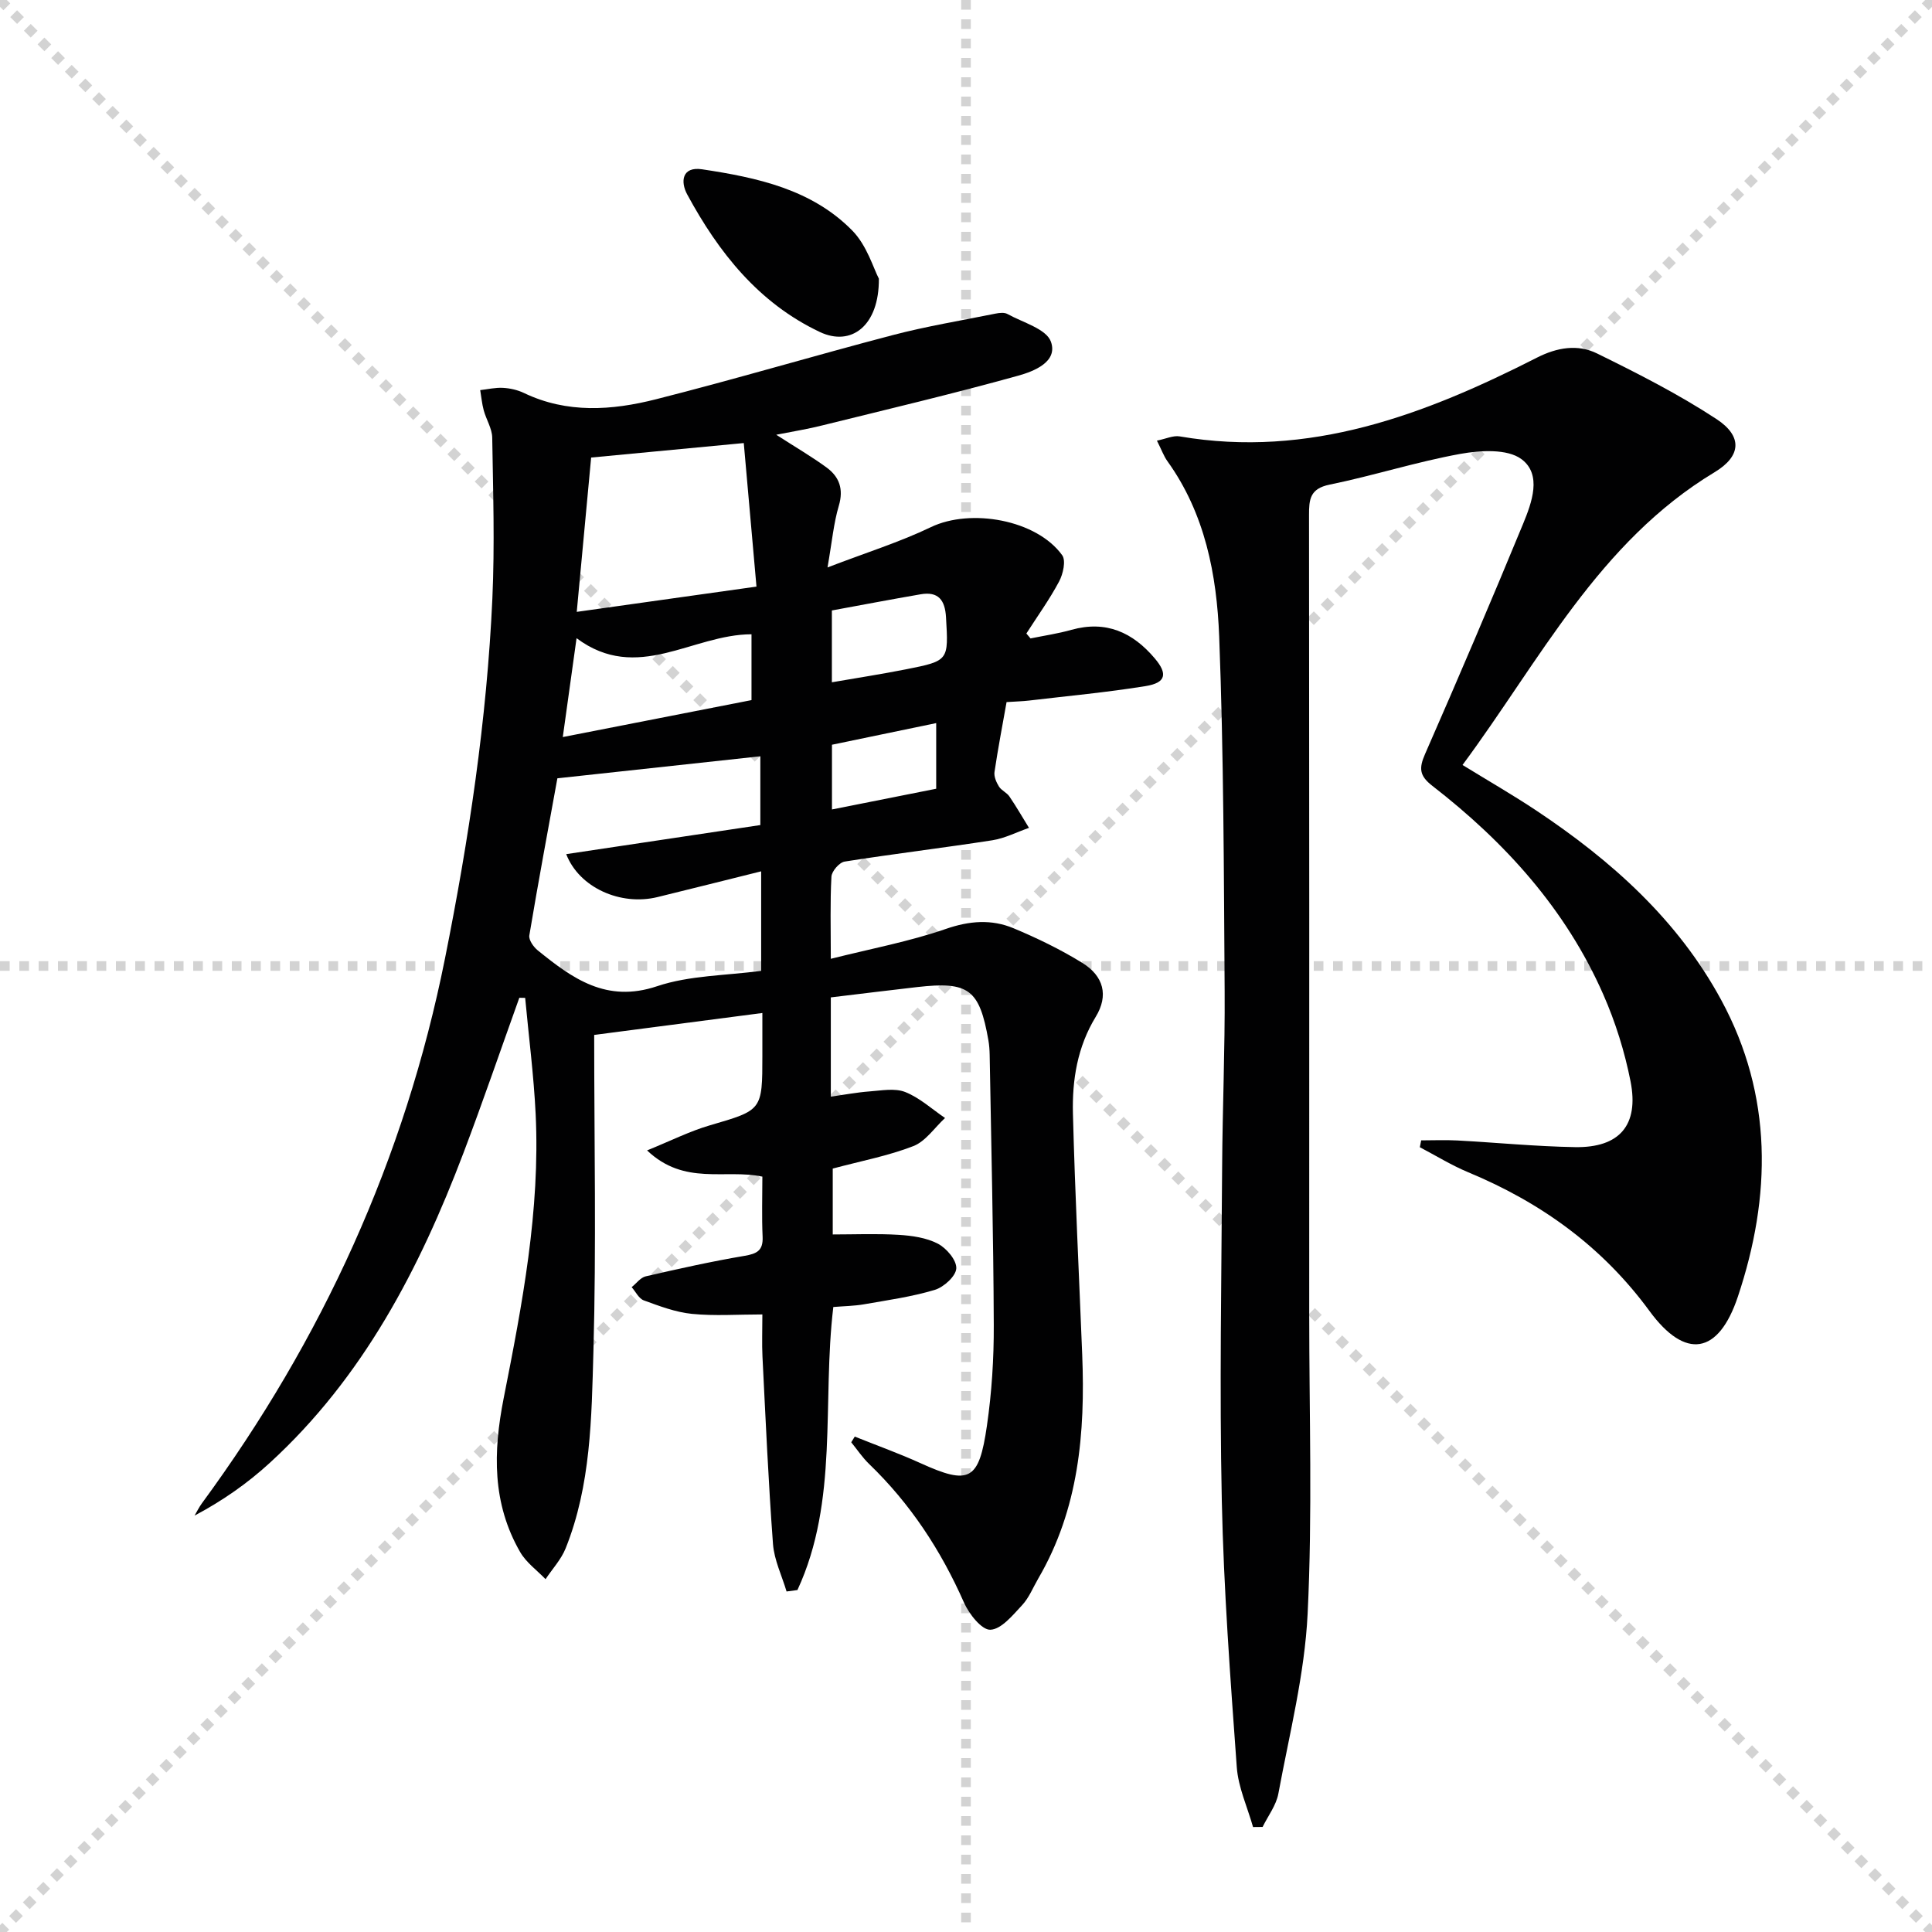
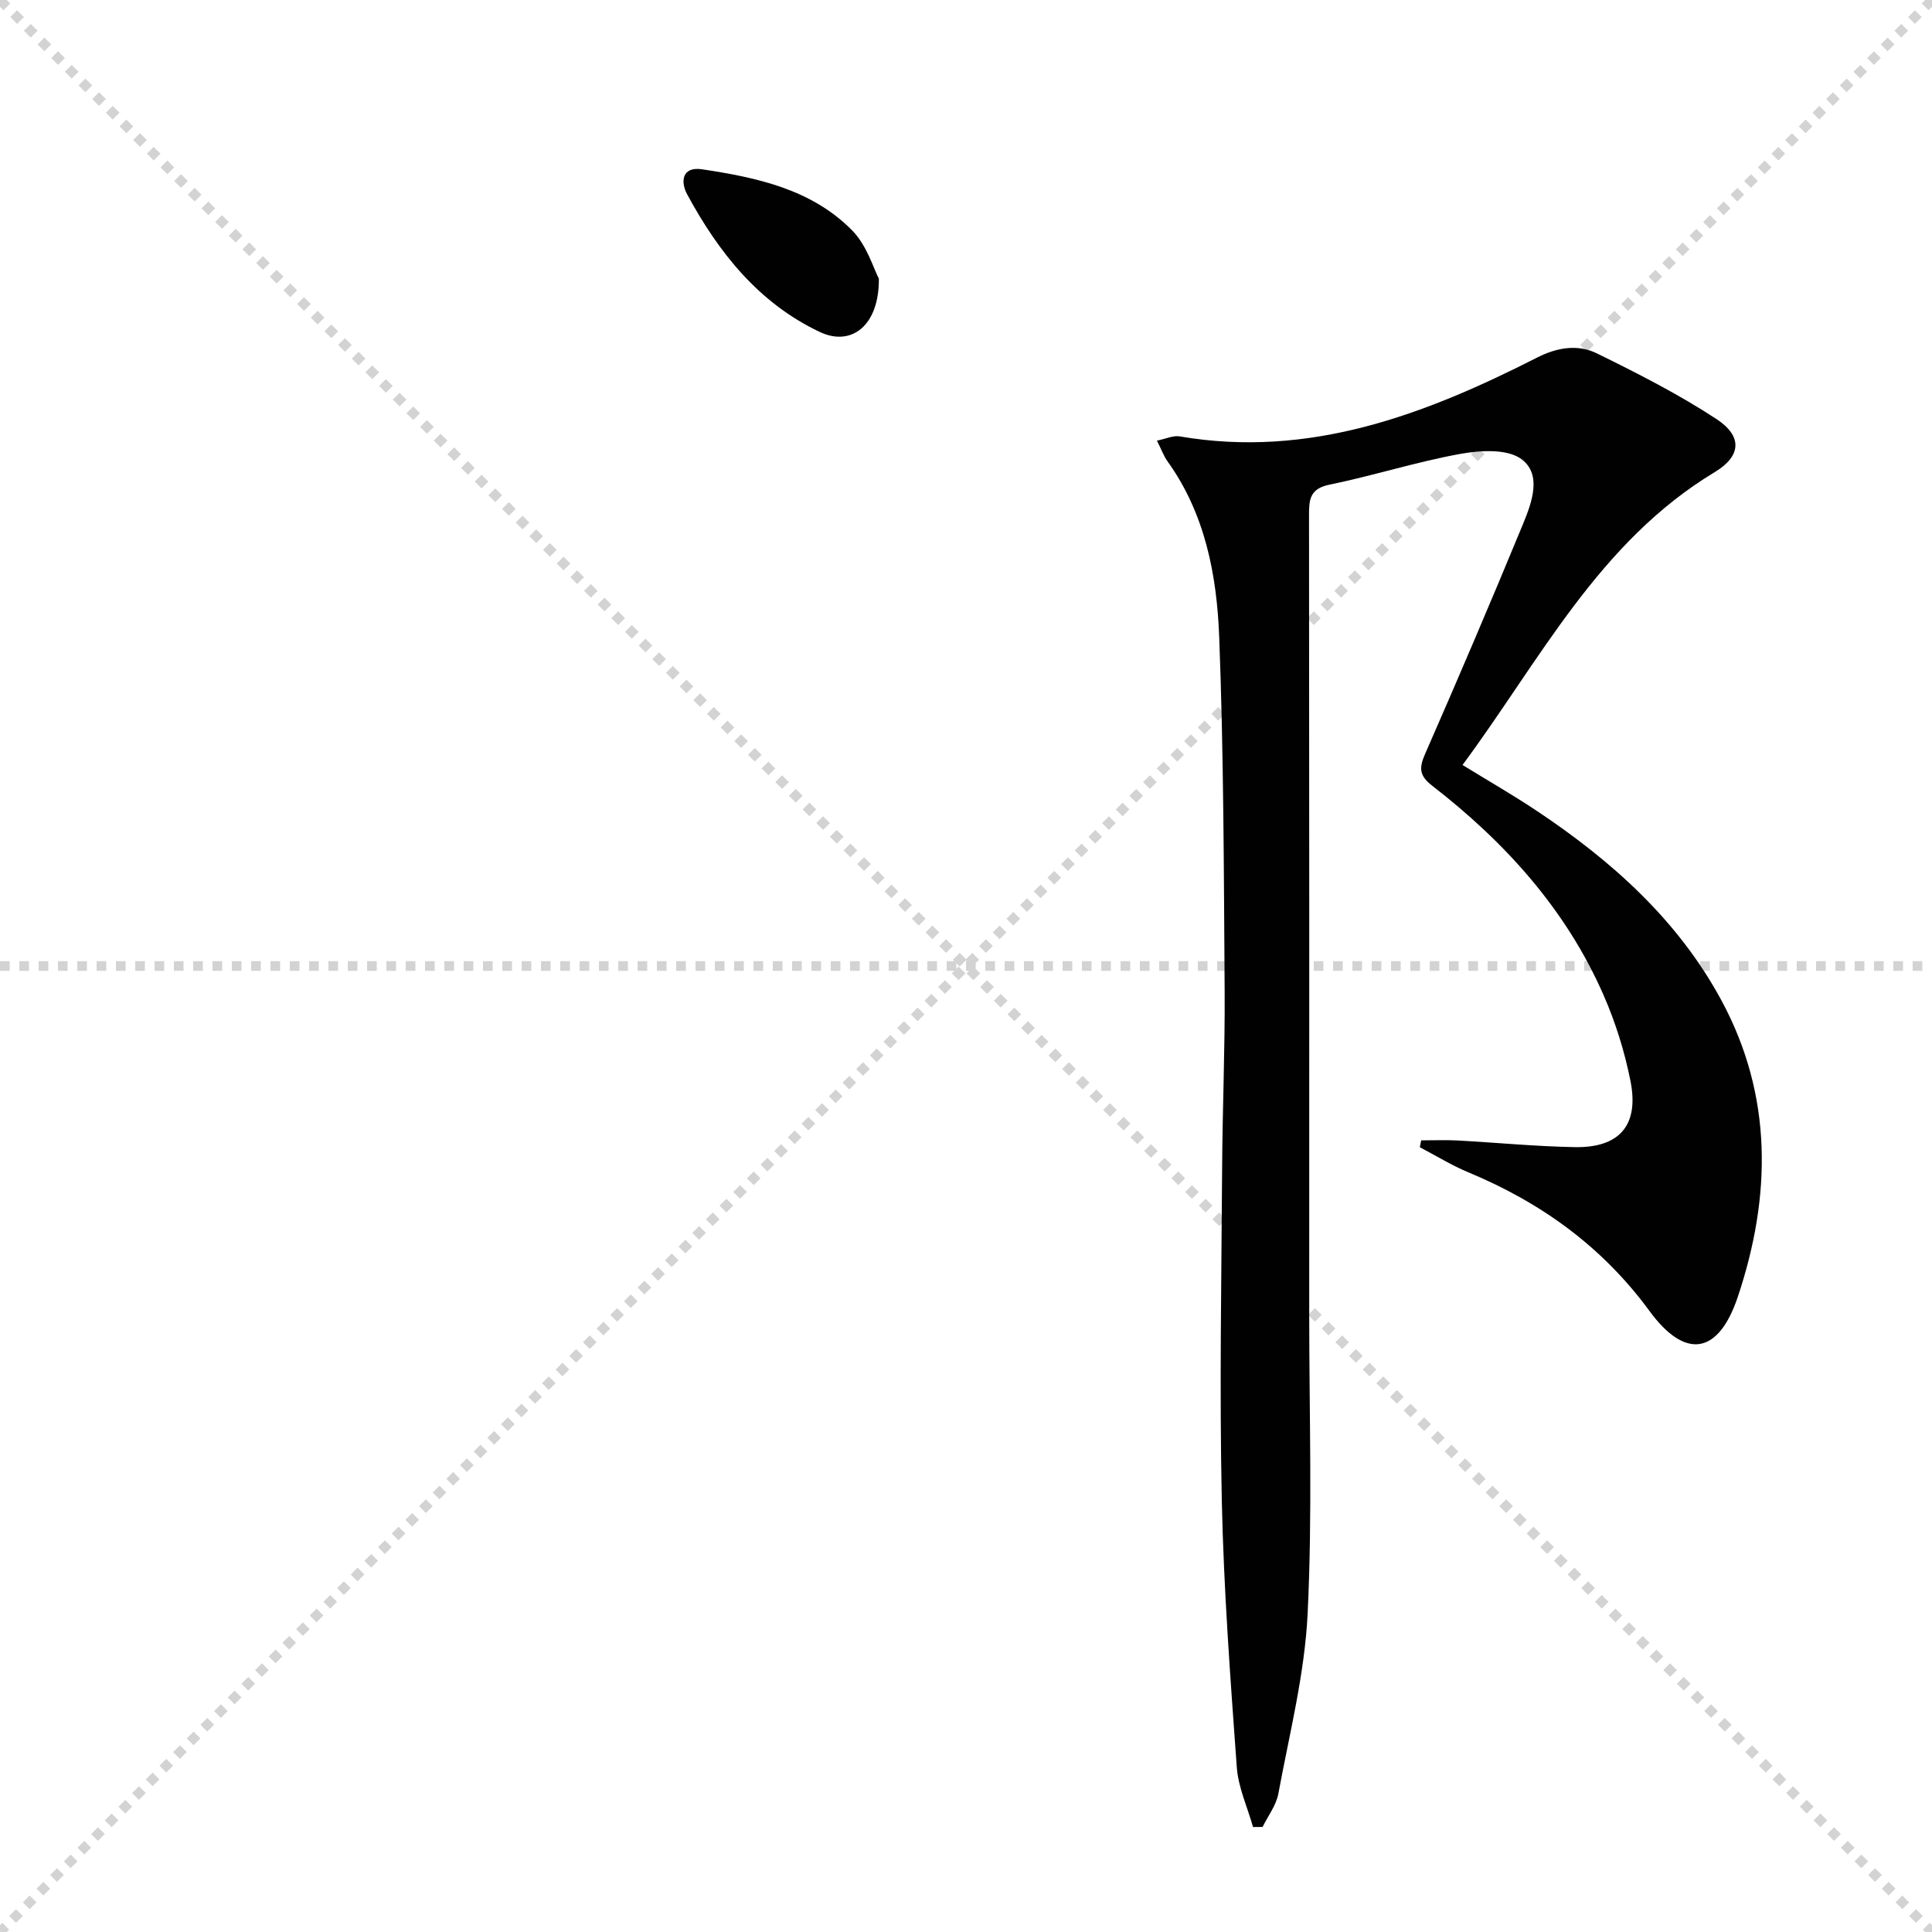
<svg xmlns="http://www.w3.org/2000/svg" enable-background="new 0 0 400 400" viewBox="0 0 400 400">
  <g stroke="lightgray" stroke-dasharray="1,1" stroke-width="1" transform="scale(2, 2)">
    <line x1="0" y1="0" x2="200" y2="200" />
    <line x1="200" y1="0" x2="0" y2="200" />
-     <line x1="100" y1="0" x2="100" y2="200" />
    <line x1="0" y1="100" x2="200" y2="100" />
  </g>
  <g fill="#010102">
-     <path d="m160.71 90.01c4.11 2.65 7.4 4.56 10.45 6.8 2.62 1.93 3.53 4.46 2.51 7.9-1.07 3.59-1.4 7.39-2.34 12.77 8.05-3.09 14.95-5.24 21.4-8.34 8.21-3.95 21.88-1.56 27.19 5.82.8 1.12.18 3.88-.64 5.42-1.99 3.74-4.49 7.2-6.78 10.78.29.34.57.68.86 1.02 2.83-.58 5.7-1 8.47-1.78 7.16-2 12.69.51 17.26 5.92 2.71 3.2 2.31 5.05-1.91 5.73-8.02 1.3-16.12 2.04-24.19 3-1.31.15-2.64.18-4.59.31-.85 4.79-1.78 9.62-2.5 14.47-.14.95.38 2.14.92 3.01.5.81 1.61 1.24 2.16 2.05 1.44 2.11 2.71 4.33 4.06 6.51-2.53.88-4.99 2.16-7.59 2.57-10.17 1.58-20.4 2.8-30.57 4.41-1.1.17-2.68 1.99-2.74 3.12-.29 5.3-.13 10.63-.13 17.01 8.31-2.09 16.25-3.57 23.8-6.18 4.91-1.7 9.46-2.05 14.02-.15 4.89 2.04 9.71 4.38 14.21 7.15 4.49 2.76 5.5 6.79 2.83 11.17-3.82 6.26-4.91 13.1-4.73 20.11.43 16.63 1.26 33.24 1.92 49.86.64 16.17-.7 31.96-9.1 46.35-1.09 1.87-1.91 3.98-3.35 5.52-1.93 2.07-4.29 4.99-6.57 5.08-1.79.07-4.43-3.28-5.47-5.65-4.77-10.81-11.1-20.45-19.62-28.66-1.39-1.34-2.48-2.99-3.71-4.5.24-.39.48-.79.73-1.18 4.53 1.82 9.13 3.47 13.56 5.48 10.19 4.63 12.15 3.66 13.8-7.71 1-6.89 1.45-13.92 1.42-20.89-.07-18.64-.53-37.29-.85-55.93-.02-1-.09-2-.26-2.98-1.85-10.58-4.08-12.25-14.73-11.04-5.76.66-11.51 1.37-17.9 2.14v10 10.55c2.9-.41 5.42-.89 7.97-1.08 2.49-.18 5.27-.73 7.43.12 2.99 1.18 5.53 3.53 8.25 5.38-2.16 1.99-4 4.81-6.54 5.81-5.21 2.03-10.8 3.08-16.71 4.66v13.64c4.48 0 9.08-.2 13.65.08 2.76.17 5.73.59 8.11 1.83 1.79.93 3.9 3.41 3.82 5.11-.07 1.6-2.58 3.89-4.44 4.45-4.74 1.43-9.7 2.12-14.6 2.98-2.1.37-4.26.39-6.42.57-2.37 19.77 1.16 40.07-7.43 58.6-.75.1-1.5.2-2.25.3-.97-3.27-2.56-6.5-2.81-9.82-.96-12.93-1.53-25.88-2.18-38.83-.13-2.64-.02-5.29-.02-8.71-5.09 0-9.89.35-14.6-.12-3.38-.34-6.71-1.61-9.95-2.79-1.03-.38-1.69-1.8-2.51-2.74.97-.77 1.83-1.99 2.92-2.24 6.78-1.56 13.58-3.08 20.44-4.24 2.59-.44 3.88-1.1 3.75-3.96-.19-4.12-.05-8.26-.05-12.44-7.74-1.65-16.1 1.95-23.87-5.43 4.99-2.03 8.88-3.99 12.99-5.19 10.84-3.17 10.88-3.04 10.88-14.51 0-2.79 0-5.57 0-8.75-11.61 1.51-22.57 2.94-34.82 4.54 0 21.99.45 43.79-.16 65.57-.39 13.72-.51 27.67-5.76 40.75-.93 2.3-2.75 4.25-4.15 6.36-1.78-1.85-4-3.44-5.25-5.6-5.81-10.07-5.62-20.7-3.42-31.86 3.84-19.41 7.58-38.91 6.62-58.85-.39-8.03-1.43-16.03-2.17-24.04-.4-.01-.81-.01-1.21-.02-3.85 10.72-7.53 21.5-11.57 32.14-9.11 24.02-20.81 46.49-40.08 64.14-4.61 4.23-9.78 7.85-15.59 10.93.5-.84.93-1.74 1.51-2.53 24.94-33.97 42.03-71.33 50.34-112.82 4.94-24.67 8.67-49.43 9.81-74.53.5-11.08.15-22.2-.03-33.3-.03-1.89-1.24-3.74-1.76-5.66-.37-1.36-.49-2.79-.73-4.18 1.58-.18 3.16-.56 4.72-.47 1.46.08 3.01.43 4.33 1.06 8.94 4.29 18.23 3.61 27.32 1.31 16.4-4.15 32.63-8.99 49-13.28 7.02-1.84 14.2-3.02 21.32-4.46.8-.16 1.82-.28 2.47.08 3.19 1.77 8.04 3.07 9 5.73 1.5 4.18-3.53 6.14-6.77 7.04-13.42 3.73-26.98 6.94-40.5 10.28-2.9.74-5.84 1.21-9.6 1.95zm-3.12 90.39c-7.4 1.84-14.43 3.61-21.46 5.33-7.65 1.87-16.22-1.95-18.9-8.89 13.46-2.02 26.81-4.01 40.19-6.02 0-5.27 0-9.95 0-14.24-14.17 1.54-27.98 3.04-42.02 4.56-1.89 10.41-3.96 21.45-5.81 32.53-.15.93.86 2.38 1.74 3.09 7.18 5.81 14.2 10.95 24.7 7.43 6.76-2.27 14.31-2.2 21.56-3.19 0-6.97 0-13.42 0-20.6zm-38.18-53.72c12.78-1.8 24.6-3.46 37.21-5.23-.93-10.46-1.77-19.95-2.63-29.72-11.02 1.05-21.16 2.01-31.6 3-.94 10.04-1.87 20.04-2.98 31.95zm36.18 18.27c0-5.34 0-9.55 0-13.63-12.29.02-23.61 10.2-36.22.81-.99 7.08-1.83 13.17-2.85 20.47 13.84-2.72 26.47-5.19 39.07-7.65zm16.64-3.69c5.32-.92 10.37-1.7 15.37-2.69 8.88-1.76 8.78-1.81 8.26-10.8-.21-3.54-1.59-5.36-5.25-4.73-6.15 1.06-12.28 2.23-18.38 3.35zm21.6 8.45c-7.61 1.58-14.75 3.06-21.58 4.48v13.4c7.36-1.46 14.43-2.87 21.58-4.29 0-4.49 0-8.59 0-13.59z" />
-     <path d="m259.43 378.27c-1.17-4.14-3.07-8.22-3.37-12.42-1.33-18.39-2.71-36.81-3.1-55.24-.49-22.98-.07-45.99.07-68.98.07-12.15.6-24.29.52-36.44-.17-24.47-.19-48.96-1.13-73.41-.5-12.78-2.92-25.45-10.73-36.31-.75-1.05-1.19-2.32-2.16-4.24 1.85-.37 3.36-1.11 4.71-.88 26.89 4.6 50.76-4.5 73.98-16.31 4.18-2.13 8.46-2.81 12.41-.87 8.45 4.15 16.91 8.45 24.76 13.6 5.4 3.55 5.15 7.65-.39 10.99-24.02 14.48-36.15 38.95-52.2 60.62 5.37 3.3 10.39 6.19 15.21 9.39 15.57 10.36 29.34 22.63 38.35 39.27 10.73 19.8 10.39 40.64 3.45 61.41-4.02 12.04-10.89 13.1-18.3 2.98-9.78-13.34-22.46-22.46-37.52-28.72-3.46-1.44-6.69-3.44-10.03-5.19.09-.47.19-.95.28-1.42 2.49 0 4.99-.11 7.47.02 8.13.44 16.24 1.24 24.37 1.38 9.22.16 13.3-4.54 11.5-13.65-1.21-6.12-3.12-12.24-5.64-17.96-7.75-17.64-20.33-31.52-35.4-43.2-2.68-2.08-2.79-3.63-1.5-6.57 6.93-15.81 13.71-31.69 20.29-47.64 1.82-4.43 3.97-10.24-.34-13.43-2.93-2.16-8.51-1.82-12.63-1.08-9.11 1.65-18 4.51-27.09 6.37-4.08.83-4.26 3.08-4.25 6.34.06 55.16.05 110.31.04 165.47 0 20.66.68 41.36-.33 61.97-.61 12.49-3.77 24.86-6.06 37.24-.45 2.42-2.14 4.6-3.26 6.89-.66.02-1.32.02-1.98.02z" />
+     <path d="m259.43 378.27c-1.17-4.14-3.07-8.22-3.37-12.42-1.33-18.39-2.71-36.81-3.1-55.24-.49-22.98-.07-45.99.07-68.98.07-12.15.6-24.29.52-36.44-.17-24.47-.19-48.96-1.13-73.41-.5-12.78-2.92-25.45-10.73-36.31-.75-1.05-1.19-2.32-2.16-4.24 1.85-.37 3.36-1.11 4.71-.88 26.89 4.6 50.76-4.5 73.98-16.31 4.18-2.13 8.46-2.81 12.41-.87 8.45 4.15 16.91 8.45 24.76 13.6 5.4 3.55 5.15 7.65-.39 10.99-24.02 14.48-36.15 38.95-52.2 60.62 5.37 3.3 10.39 6.19 15.21 9.39 15.57 10.36 29.34 22.63 38.35 39.27 10.73 19.8 10.39 40.64 3.45 61.41-4.02 12.04-10.89 13.1-18.3 2.98-9.78-13.34-22.46-22.46-37.52-28.72-3.46-1.44-6.69-3.44-10.03-5.19.09-.47.19-.95.28-1.42 2.49 0 4.99-.11 7.47.02 8.13.44 16.24 1.24 24.37 1.38 9.22.16 13.3-4.54 11.5-13.65-1.21-6.12-3.12-12.24-5.64-17.96-7.75-17.64-20.33-31.52-35.4-43.2-2.68-2.08-2.79-3.63-1.5-6.57 6.93-15.81 13.71-31.69 20.29-47.64 1.82-4.43 3.97-10.24-.34-13.43-2.93-2.16-8.51-1.82-12.63-1.08-9.11 1.65-18 4.51-27.09 6.37-4.08.83-4.26 3.08-4.25 6.34.06 55.16.05 110.31.04 165.47 0 20.66.68 41.36-.33 61.97-.61 12.49-3.77 24.86-6.06 37.24-.45 2.42-2.14 4.6-3.26 6.89-.66.02-1.32.02-1.98.02" />
    <path d="m181.96 57.69c.08 9.77-5.71 14.12-12.21 11.05-12.68-5.99-20.98-16.48-27.48-28.5-1.41-2.61-1.1-5.81 3.08-5.19 11.37 1.71 22.72 4.13 31.12 12.7 3.04 3.1 4.38 7.85 5.49 9.94z" />
  </g>
</svg>